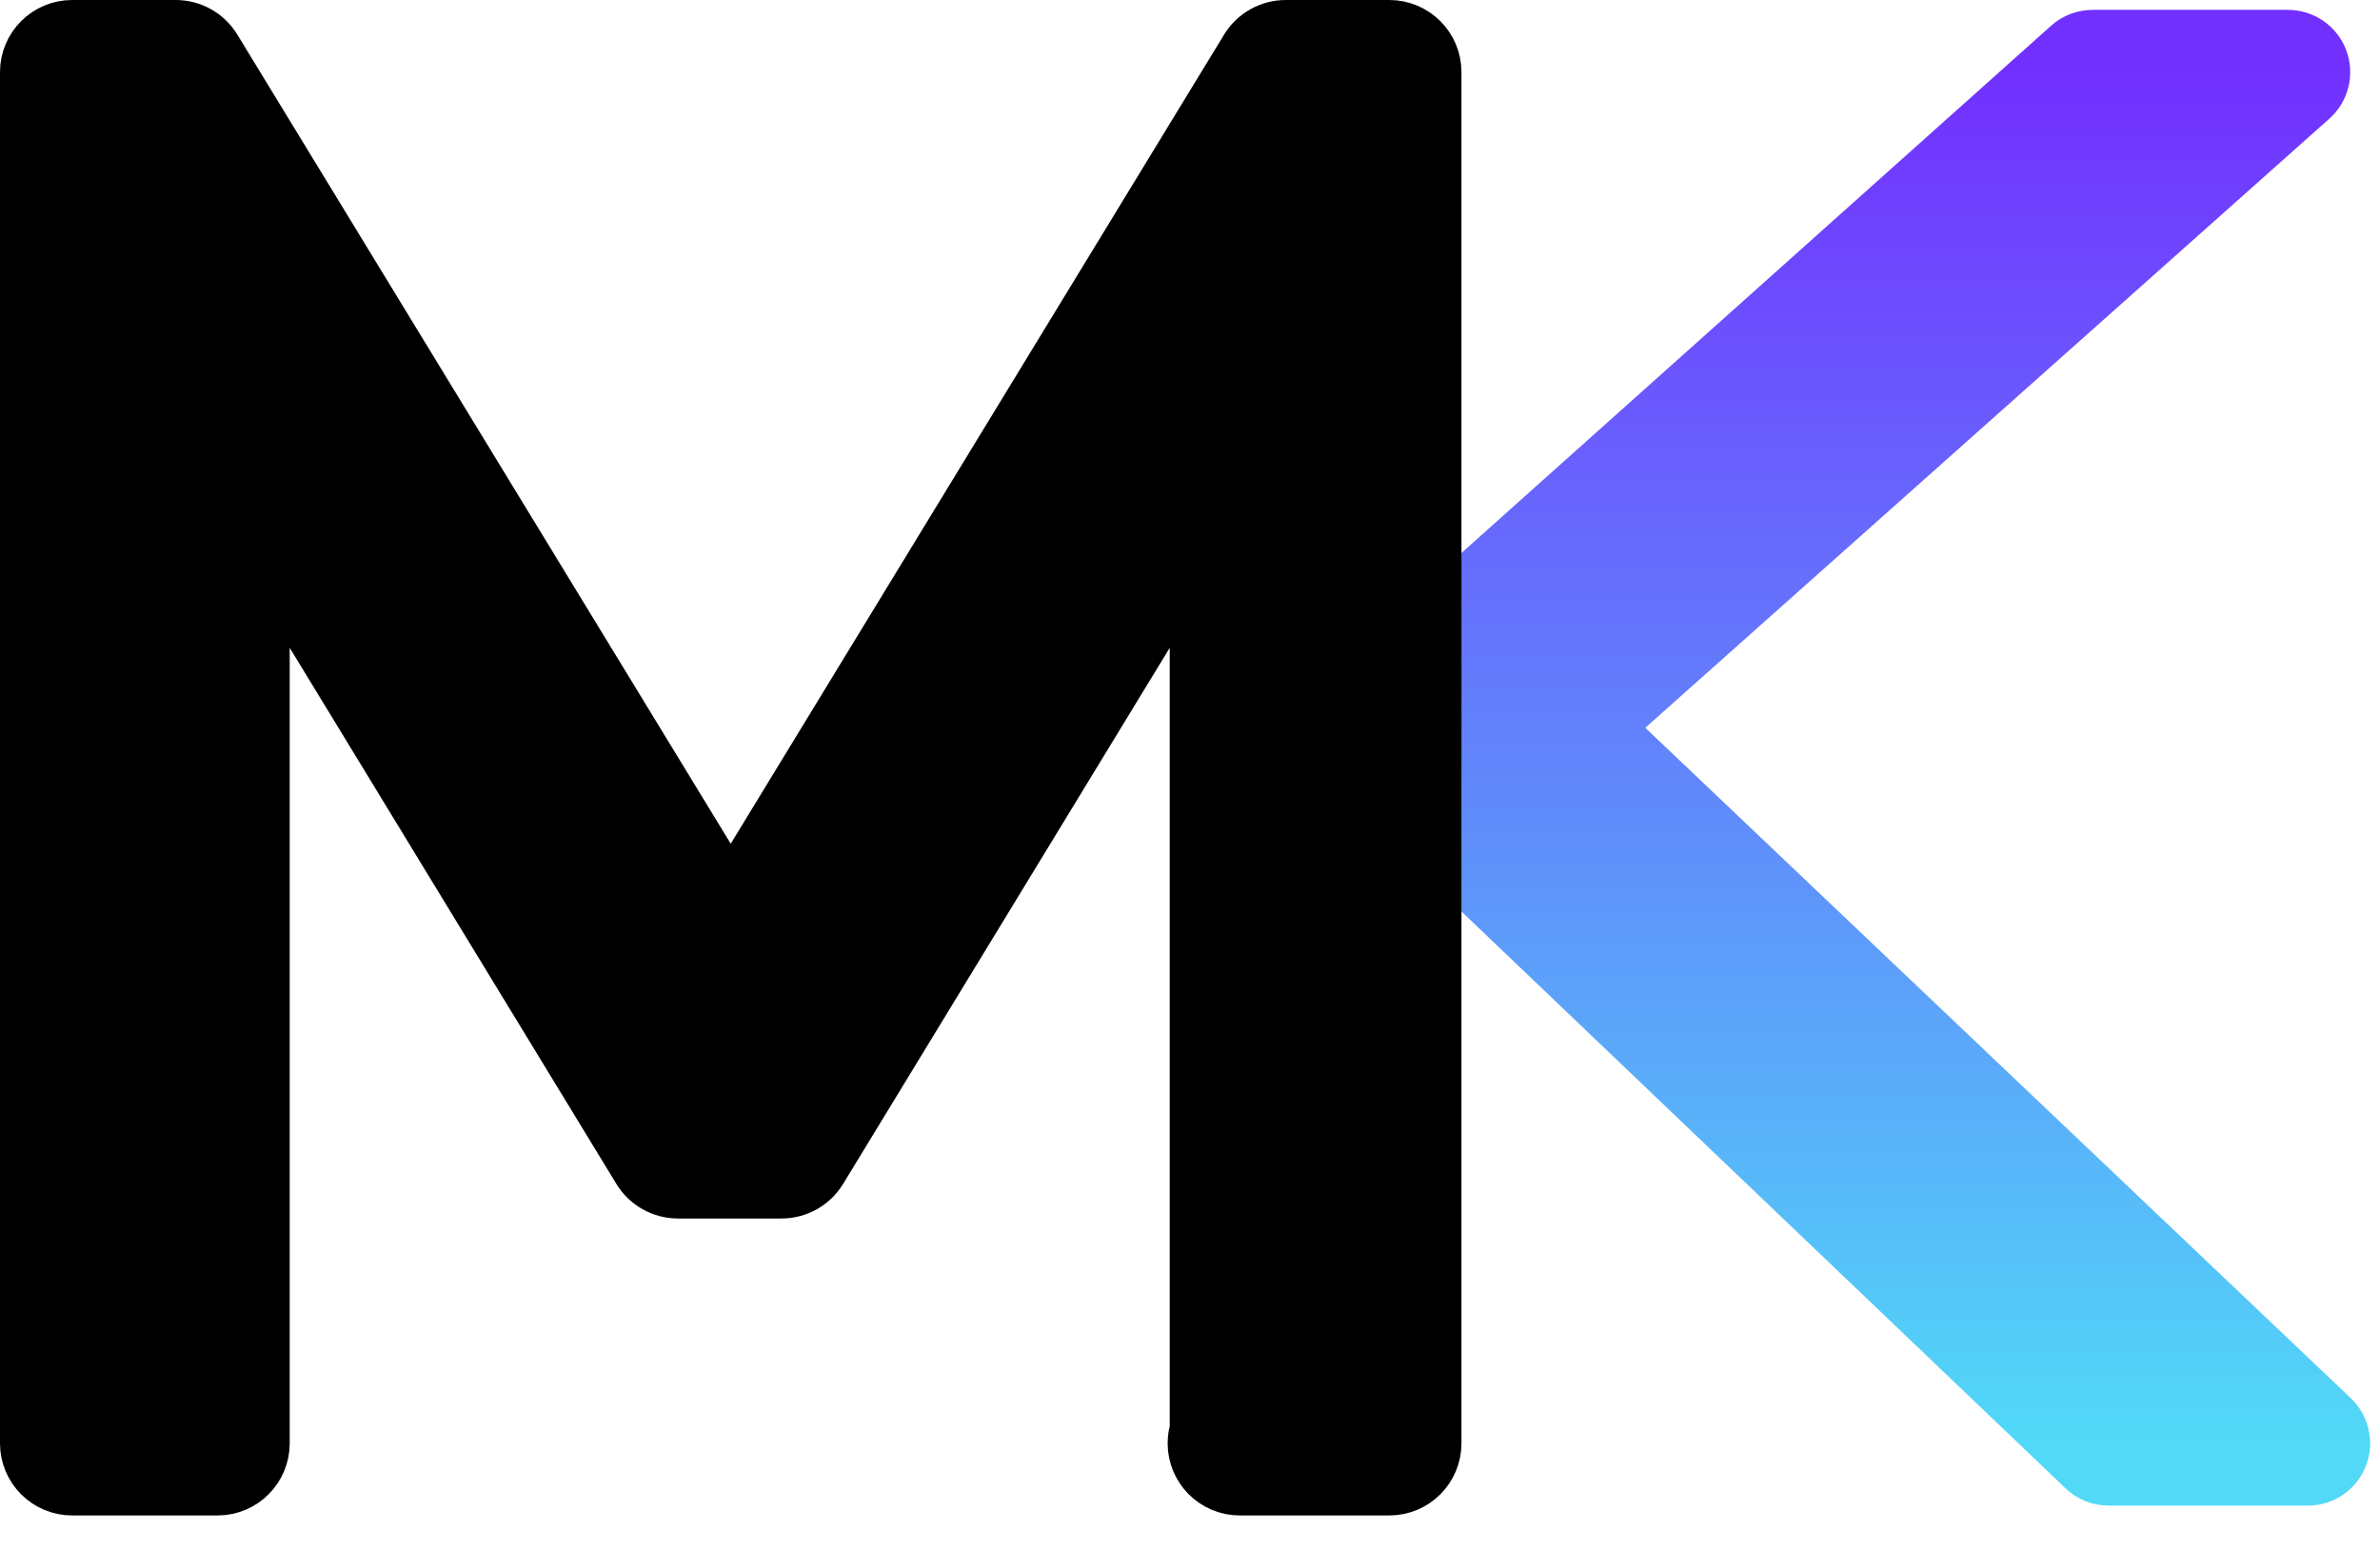
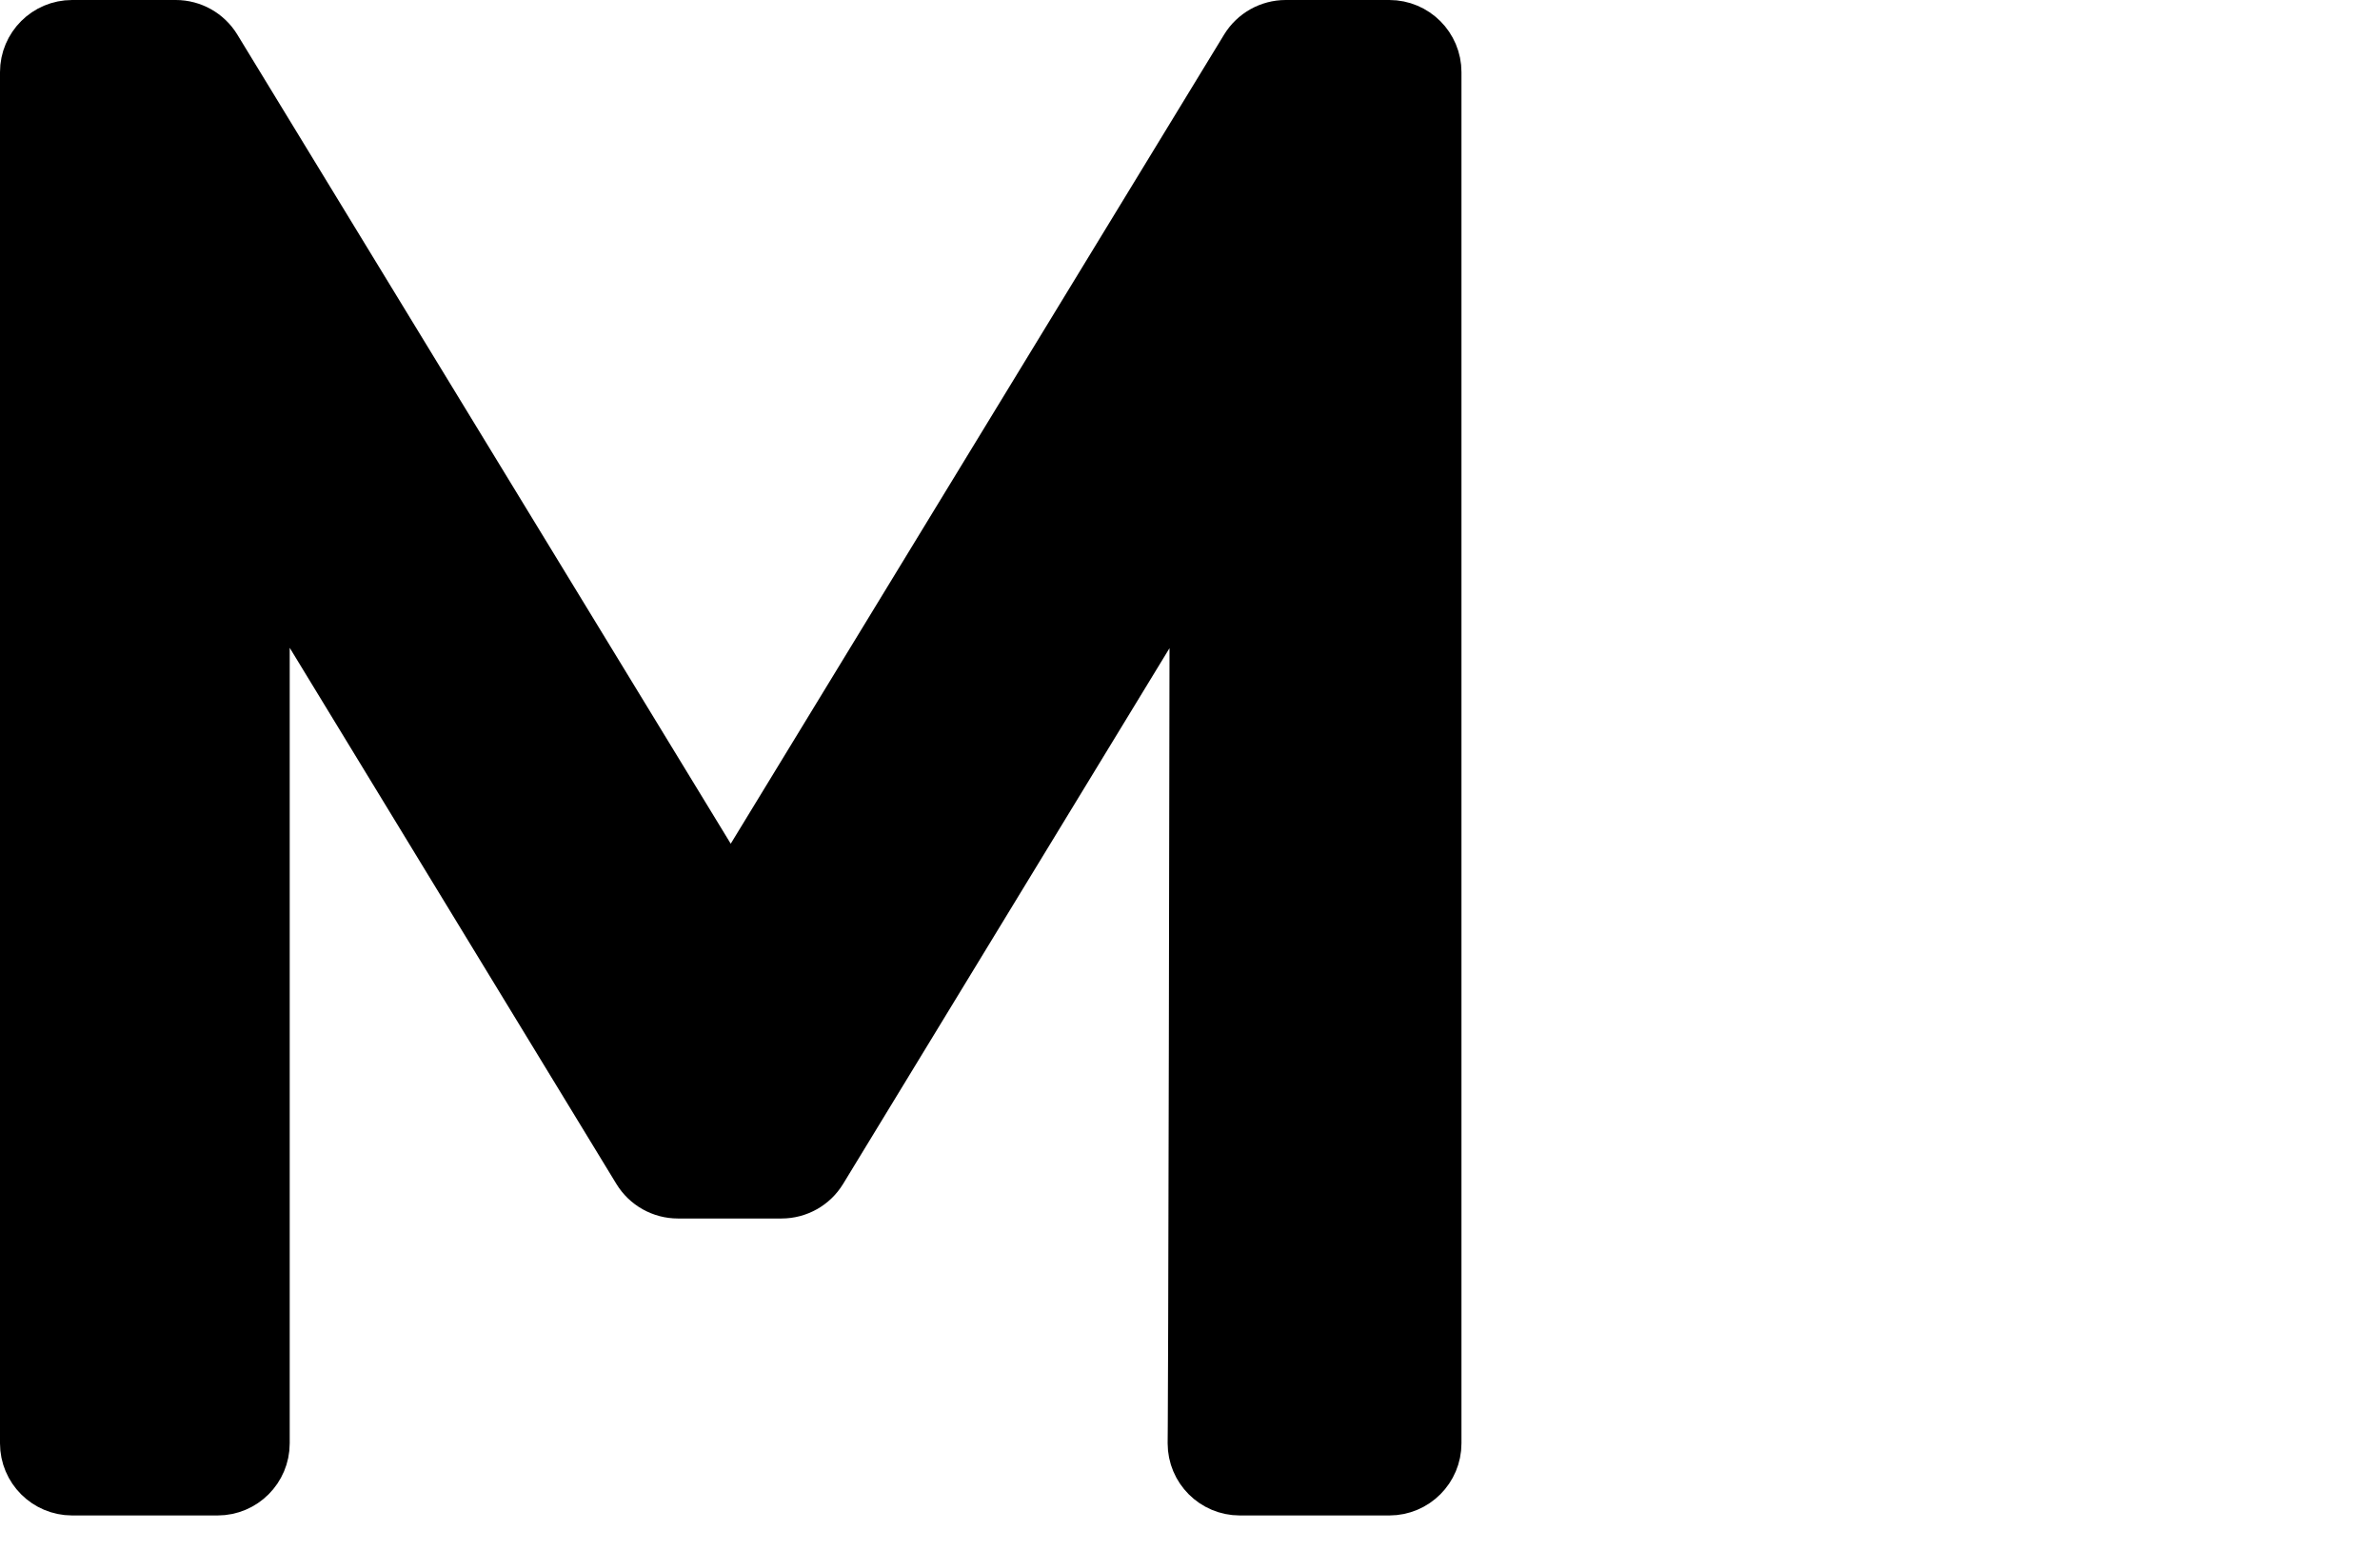
<svg xmlns="http://www.w3.org/2000/svg" width="66" height="43" viewBox="0 0 66 43" fill="none">
-   <path d="M39.391 40.02V22.994L57.878 40.645C58.038 40.798 58.252 40.883 58.474 40.883H64C64.353 40.883 64.671 40.668 64.802 40.34C64.933 40.012 64.851 39.637 64.595 39.394L44.35 20.159L64.022 2.645C64.289 2.407 64.382 2.028 64.254 1.693C64.127 1.358 63.806 1.137 63.447 1.137H58.032C57.819 1.137 57.614 1.215 57.456 1.356L39.391 17.507V2C39.391 1.523 39.005 1.137 38.528 1.137H35.654C35.353 1.137 35.074 1.293 34.917 1.55L20.264 25.578L5.611 1.55C5.454 1.293 5.175 1.137 4.874 1.137H2C1.523 1.137 1.137 1.523 1.137 2V40.02C1.137 40.497 1.523 40.883 2 40.883H6.034C6.511 40.883 6.898 40.497 6.898 40.02V13.913L18.062 32.235C18.219 32.492 18.498 32.649 18.799 32.649H21.673C21.974 32.649 22.254 32.492 22.41 32.235L33.575 13.913V39.706C33.537 39.803 33.516 39.909 33.516 40.02C33.516 40.497 33.903 40.883 34.38 40.883H34.438H38.414H38.528C39.005 40.883 39.391 40.497 39.391 40.02Z" fill="url(#paint0_linear_267_77)" stroke="url(#paint1_linear_267_77)" stroke-width="1.727" stroke-linecap="round" stroke-linejoin="round" />
-   <path d="M7.034 40.02V14.399L17.946 32.306C18.127 32.604 18.451 32.786 18.799 32.786H21.673C22.022 32.786 22.346 32.604 22.527 32.306L33.438 14.399V39.681C33.401 39.787 33.38 39.901 33.38 40.02C33.38 40.572 33.828 41.02 34.38 41.02H34.438H38.414H38.528C39.08 41.02 39.528 40.572 39.528 40.02V2C39.528 1.448 39.08 1 38.528 1H35.654C35.306 1 34.982 1.182 34.8 1.479L20.264 25.315L5.727 1.479C5.546 1.182 5.222 1 4.874 1H2C1.448 1 1 1.448 1 2V40.02C1 40.572 1.448 41.02 2 41.02H6.034C6.586 41.02 7.034 40.572 7.034 40.02Z" fill="black" stroke="black" stroke-width="2" stroke-linecap="round" stroke-linejoin="round" />
+   <path d="M7.034 40.02V14.399L17.946 32.306C18.127 32.604 18.451 32.786 18.799 32.786H21.673C22.022 32.786 22.346 32.604 22.527 32.306L33.438 14.399C33.401 39.787 33.38 39.901 33.38 40.02C33.38 40.572 33.828 41.02 34.38 41.02H34.438H38.414H38.528C39.08 41.02 39.528 40.572 39.528 40.02V2C39.528 1.448 39.08 1 38.528 1H35.654C35.306 1 34.982 1.182 34.8 1.479L20.264 25.315L5.727 1.479C5.546 1.182 5.222 1 4.874 1H2C1.448 1 1 1.448 1 2V40.02C1 40.572 1.448 41.02 2 41.02H6.034C6.586 41.02 7.034 40.572 7.034 40.02Z" fill="black" stroke="black" stroke-width="2" stroke-linecap="round" stroke-linejoin="round" />
  <defs>
    <linearGradient id="paint0_linear_267_77" x1="33" y1="2" x2="33" y2="40.02" gradientUnits="userSpaceOnUse">
      <stop stop-color="#7230FF" />
      <stop offset="1" stop-color="#51D9F7" />
    </linearGradient>
    <linearGradient id="paint1_linear_267_77" x1="33" y1="2" x2="33" y2="40.02" gradientUnits="userSpaceOnUse">
      <stop stop-color="#7230FF" />
      <stop offset="1" stop-color="#51D9F7" />
    </linearGradient>
  </defs>
</svg>